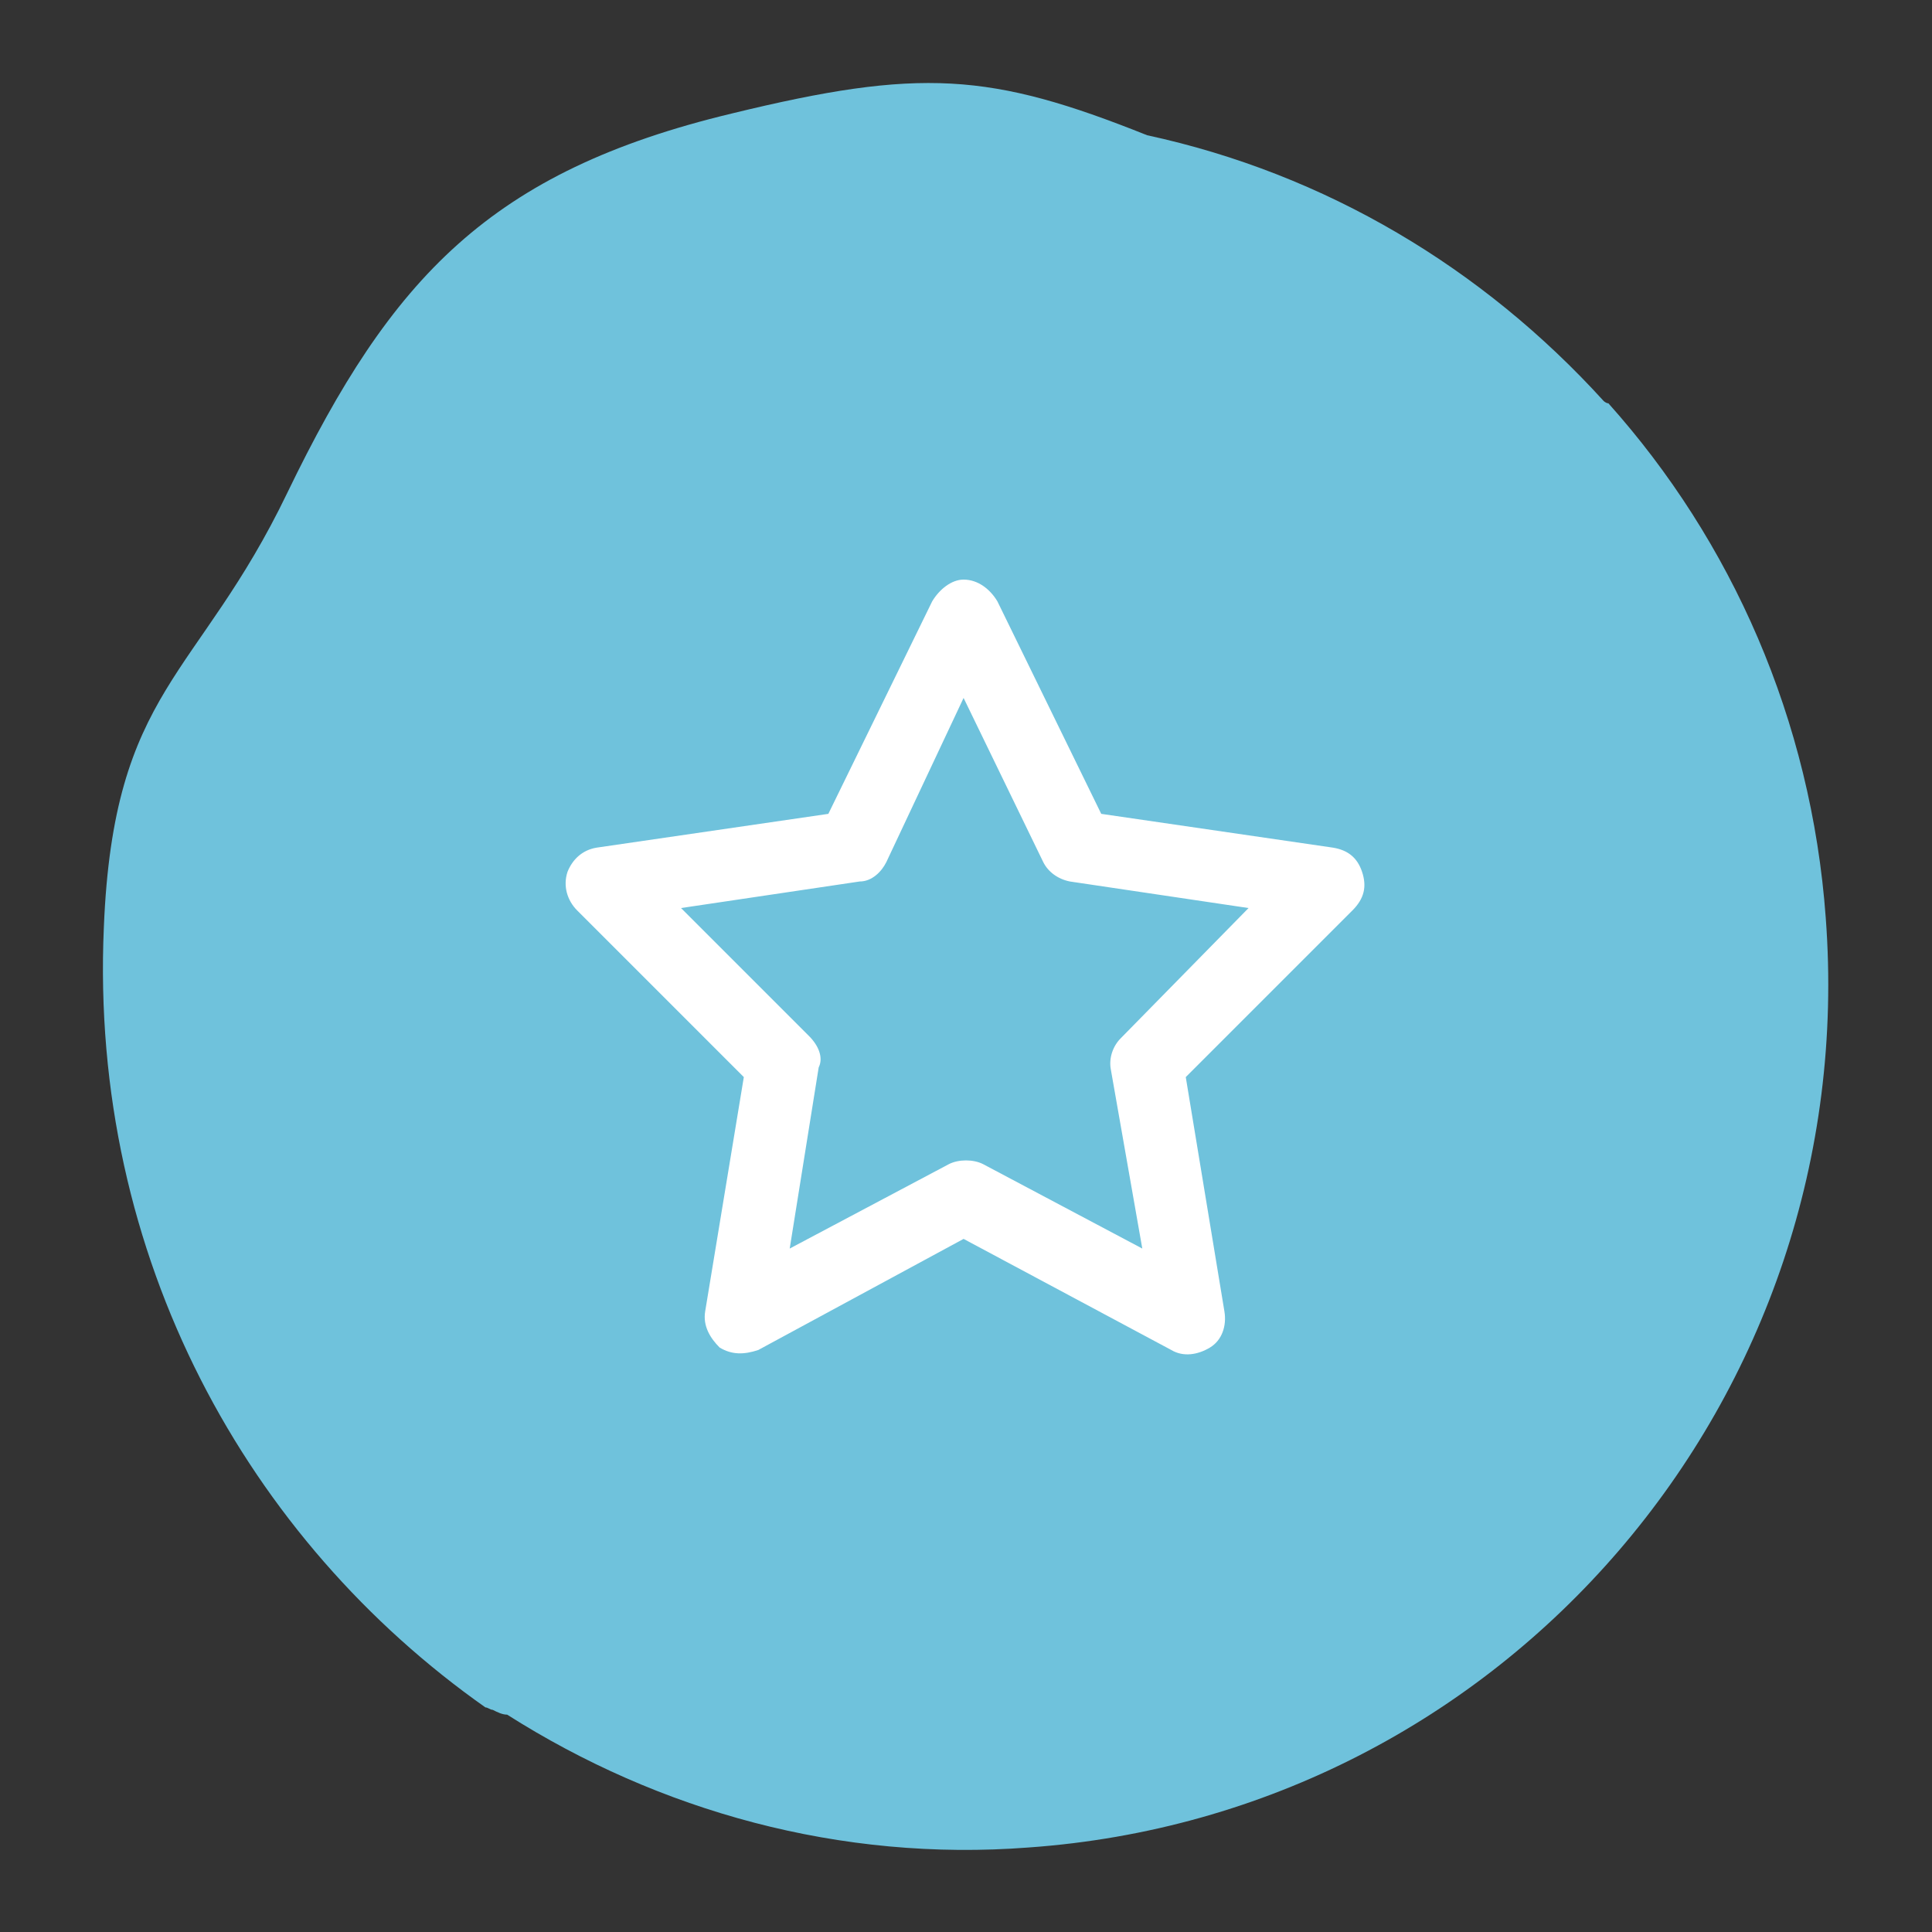
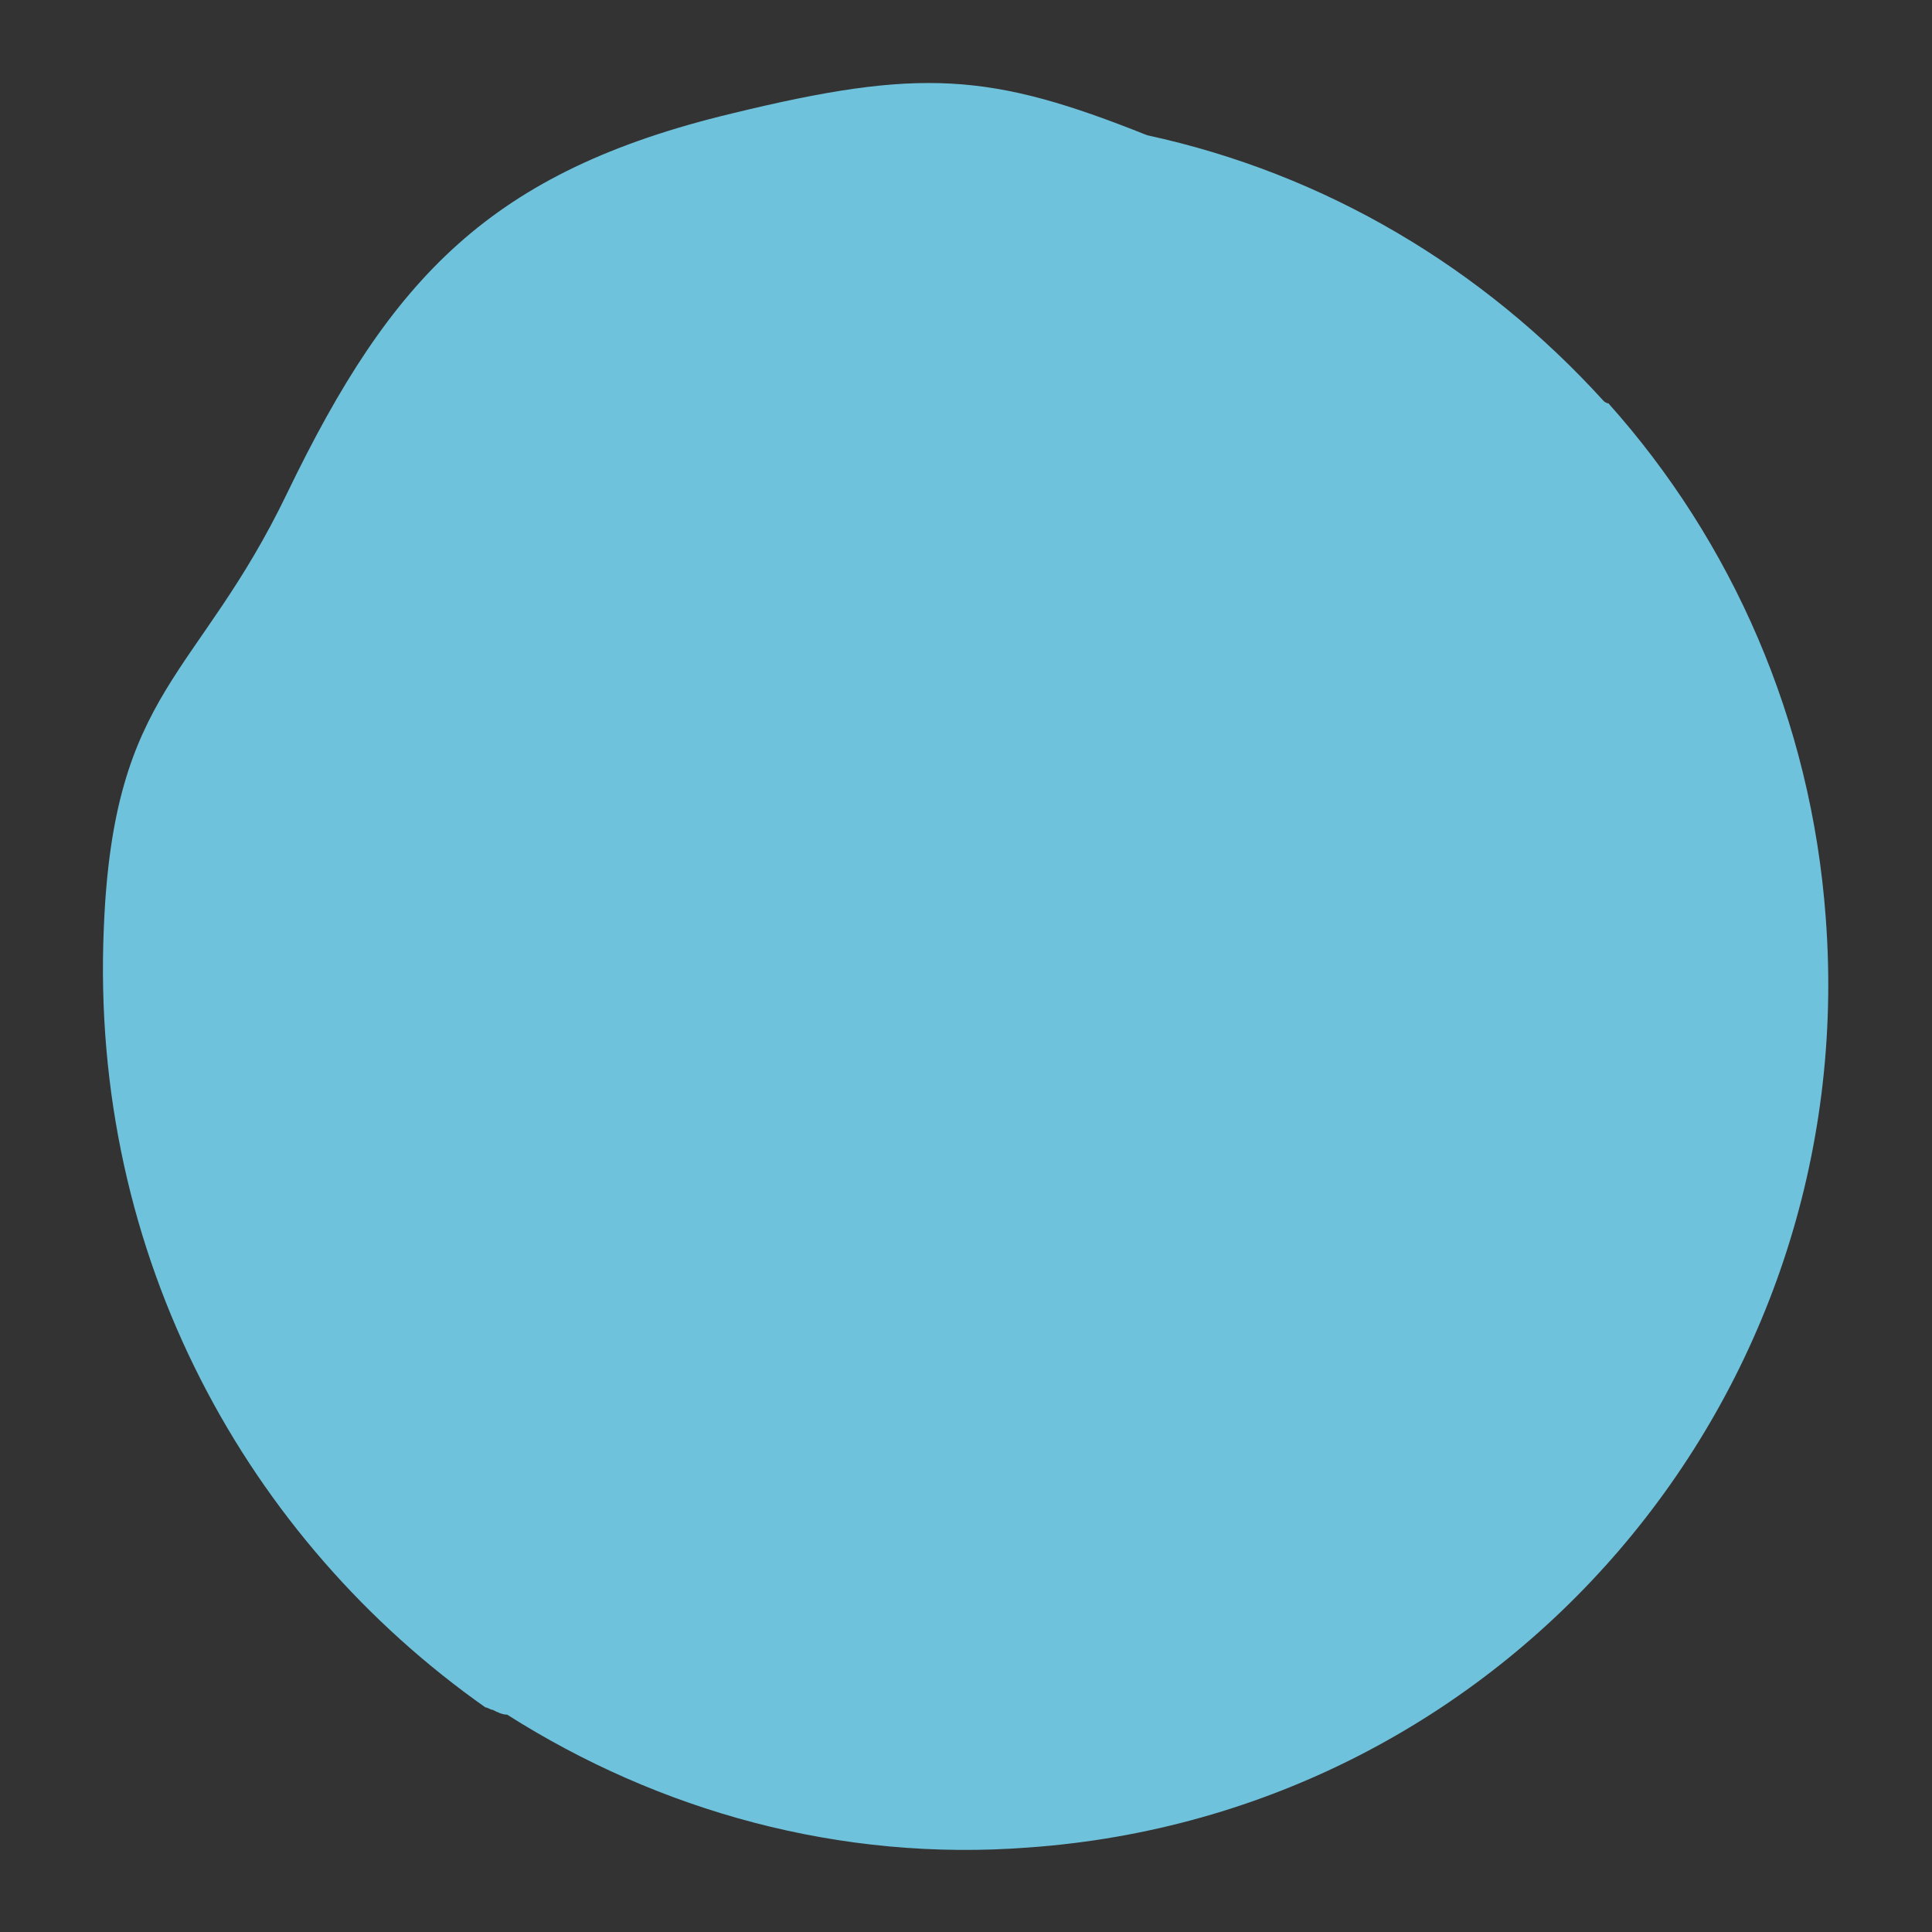
<svg xmlns="http://www.w3.org/2000/svg" version="1.1" id="Layer_1" x="0px" y="0px" viewBox="0 0 80 80" style="enable-background:new 0 0 80 80;" xml:space="preserve">
  <rect x="0" y="0" width="80" height="80" fill="#333333" stroke="none" />
  <style type="text/css">
	.st0{fill:#6FC2DC;}
	.st1{fill:#FFFFFF;}
</style>
  <path class="st0" d="M75.6,38c-0.6-8.2-3.9-15.6-9-21.3c-0.1,0-0.2-0.1-0.2-0.1c-5-5.5-11.5-9.4-18.9-11C41,3,38.1,2.8,30.3,4.7  c-10,2.4-14.1,6.8-18.4,15.7c-3.7,7.7-7.2,8.1-7.6,18c-0.6,13.7,6,25.4,15.8,32.3c0.1,0,0.2,0.1,0.3,0.1c0.2,0.1,0.4,0.2,0.6,0.2  c6.3,4,13.8,6.1,21.6,5.5C62.3,75.1,77.1,57.9,75.6,38z" />
-   <path class="st1" d="M39.9,24c0.6,0,1.1,0.4,1.4,0.9l4.3,8.8l9.6,1.4c0.6,0.1,1,0.4,1.2,1s0.1,1.1-0.4,1.6l-6.9,6.9l1.6,9.7  c0.1,0.6-0.1,1.2-0.6,1.5c-0.5,0.3-1.1,0.4-1.6,0.1l-8.6-4.6l-8.5,4.6c-0.6,0.2-1.1,0.2-1.6-0.1c-0.4-0.4-0.7-0.9-0.6-1.5l1.6-9.7  l-6.9-6.9c-0.4-0.4-0.6-1-0.4-1.6c0.2-0.5,0.6-0.9,1.2-1l9.6-1.4l4.3-8.8C38.9,24.4,39.4,24,39.9,24z M39.9,28.9l-3.2,6.8  c-0.2,0.4-0.6,0.8-1.1,0.8l-7.4,1.1l5.3,5.3c0.4,0.4,0.6,0.9,0.4,1.3l-1.2,7.5l6.6-3.5c0.4-0.2,1-0.2,1.4,0l6.6,3.5L46,44.3  c-0.1-0.5,0.1-1,0.4-1.3l5.3-5.4l-7.4-1.1c-0.5-0.1-0.9-0.4-1.1-0.8L39.9,28.9z" />
</svg>